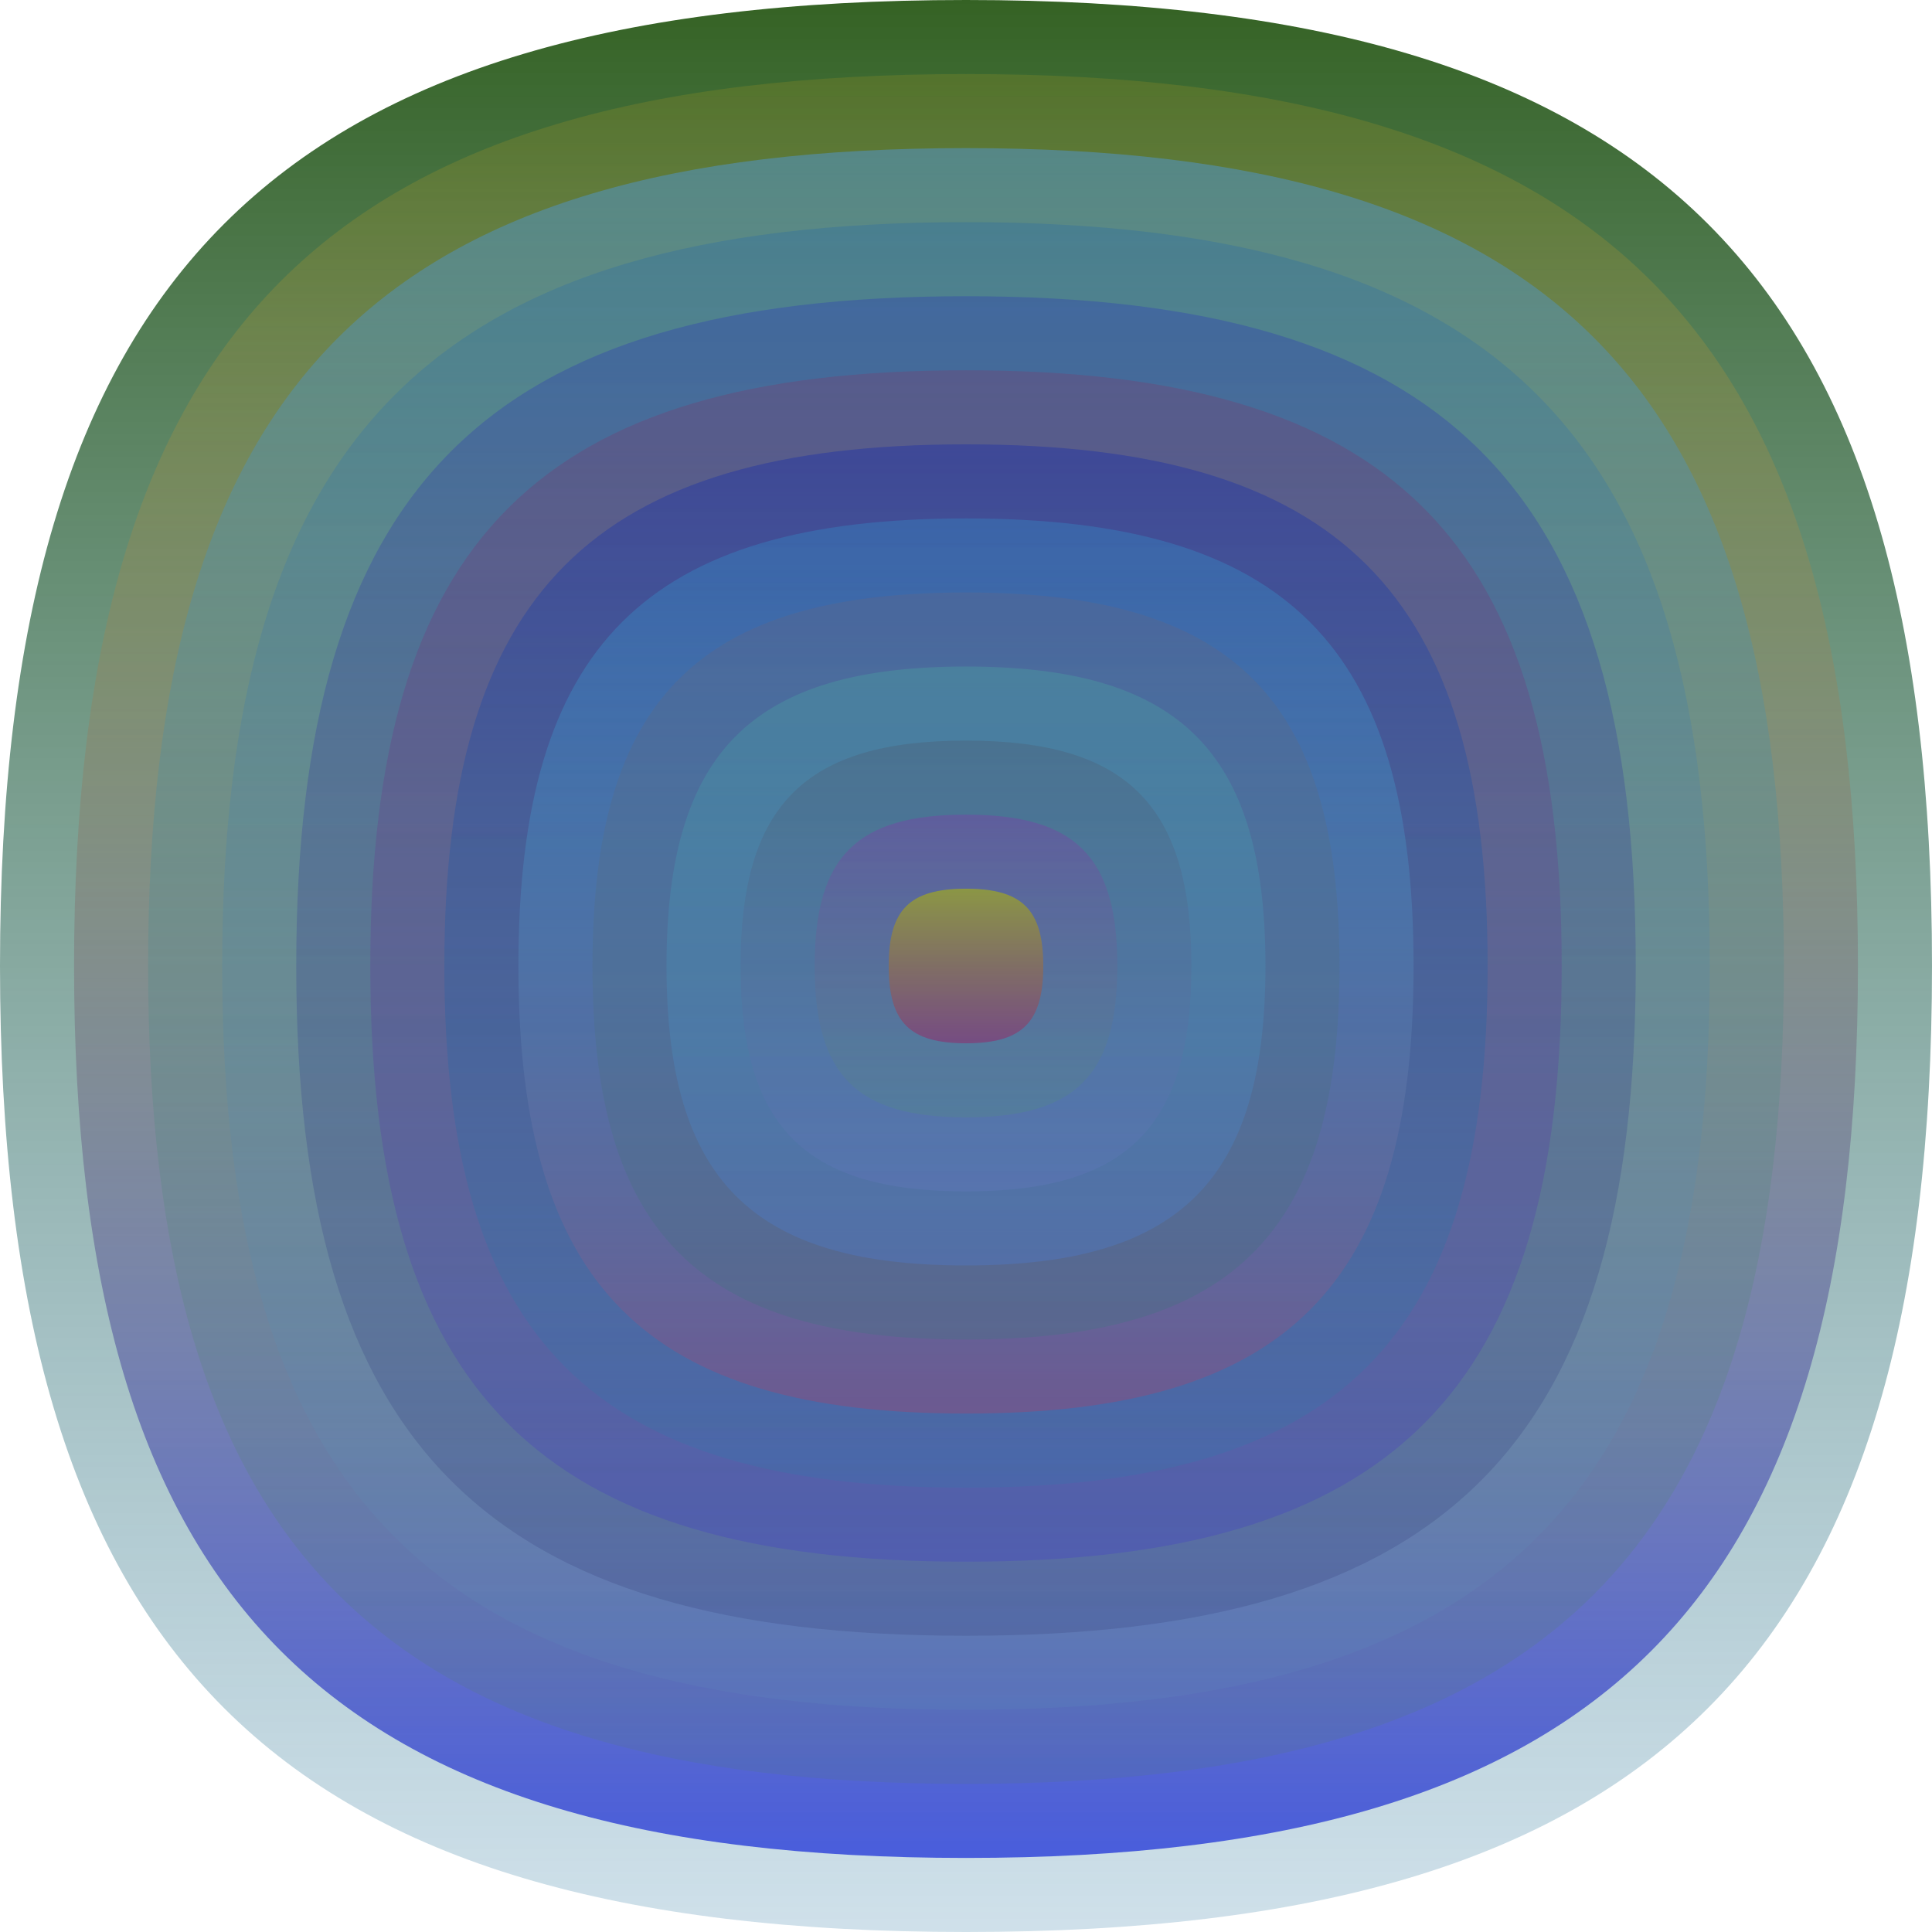
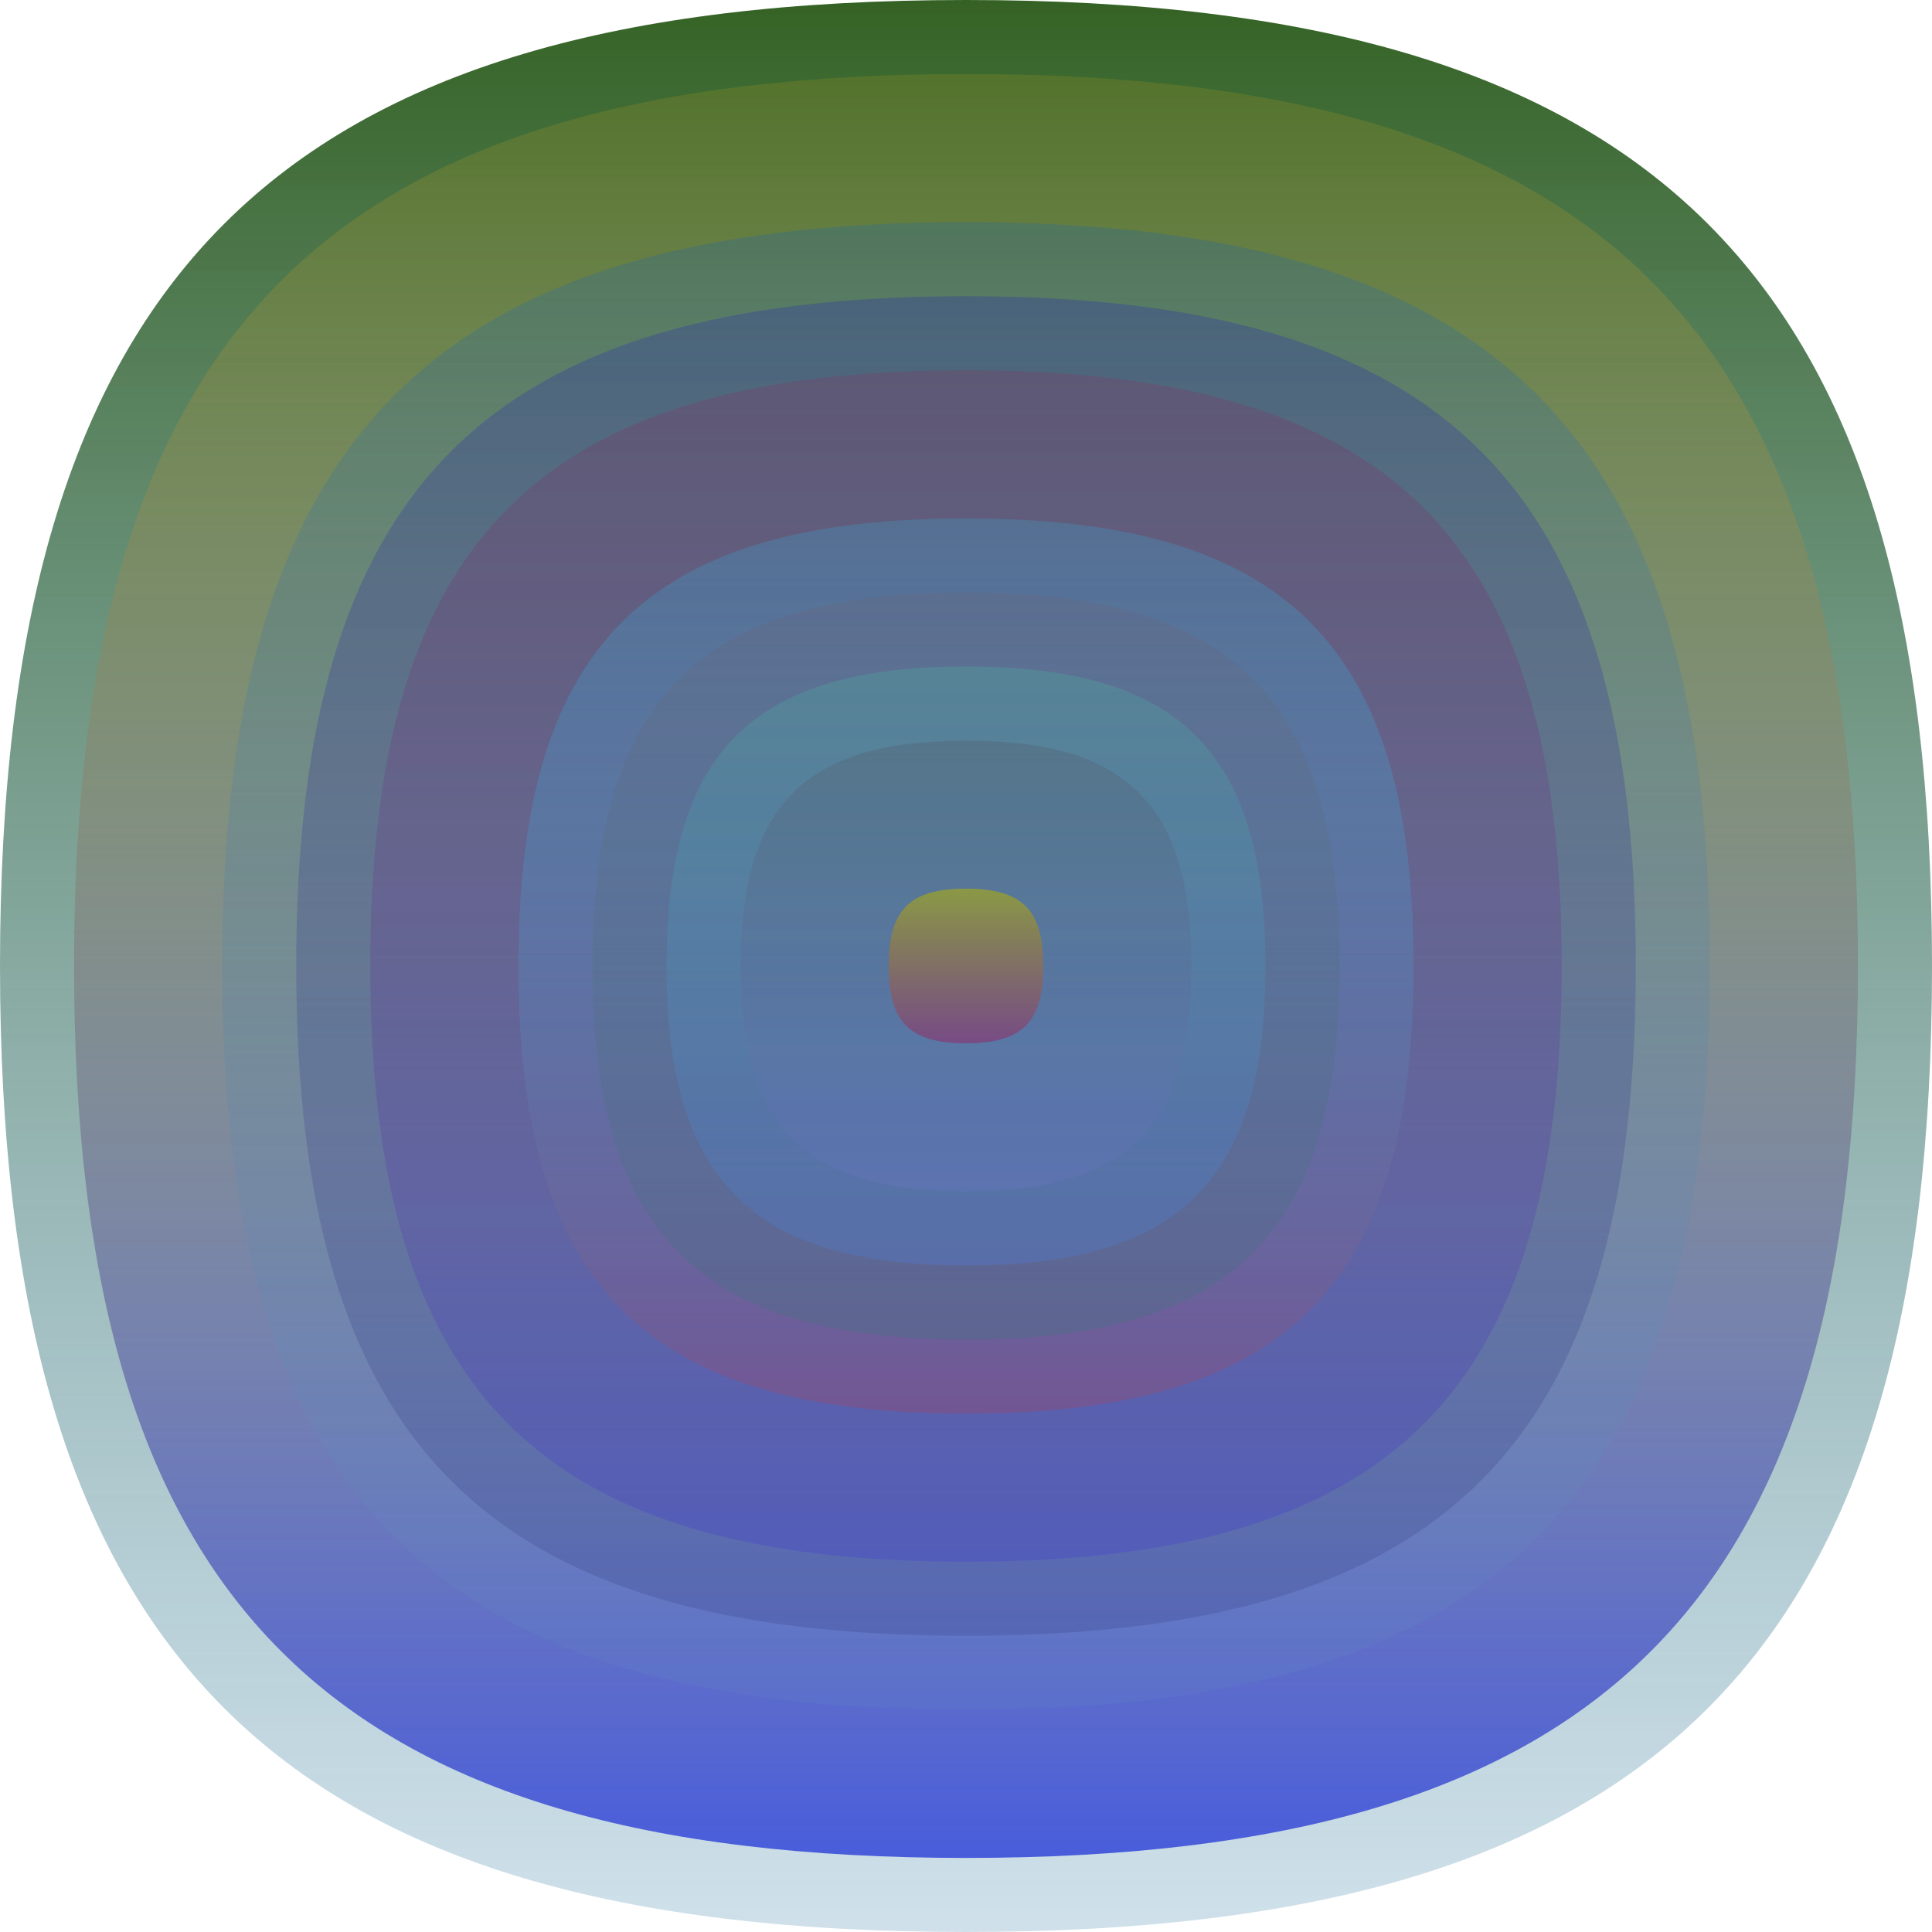
<svg xmlns="http://www.w3.org/2000/svg" width="1200" height="1200" viewBox="0 0 1200 1200">
  <defs>
    <linearGradient id="p0" x2="0" y2="1">
      <stop stop-color="rgba(30,80,10,0.9)" offset="0" />
      <stop stop-color="rgba(60,130,170,0.242)" offset="1" />
    </linearGradient>
    <linearGradient id="p1" x2="0" y2="1">
      <stop stop-color="rgba(190,160,30,0.180)" offset="0" />
      <stop stop-color="rgba(60,80,220,0.92)" offset="1" />
    </linearGradient>
    <linearGradient id="p2" x2="0" y2="1">
      <stop stop-color="rgba(80,150,210,0.51)" offset="0" />
      <stop stop-color="rgba(80,130,70,0.125)" offset="1" />
    </linearGradient>
    <linearGradient id="p3" x2="0" y2="1">
      <stop stop-color="rgba(30,100,170,0.27)" offset="0" />
      <stop stop-color="rgba(100,160,190,0.110)" offset="1" />
    </linearGradient>
    <linearGradient id="p4" x2="0" y2="1">
      <stop stop-color="rgba(20,10,210,0.206)" offset="0" />
      <stop stop-color="rgba(20,20,80,0.142)" offset="1" />
    </linearGradient>
    <linearGradient id="p5" x2="0" y2="1">
      <stop stop-color="rgba(140,40,90,0.241)" offset="0" />
      <stop stop-color="rgba(60,50,210,0.246)" offset="1" />
    </linearGradient>
    <linearGradient id="p6" x2="0" y2="1">
      <stop stop-color="rgba(20,40,170,0.37)" offset="0" />
      <stop stop-color="rgba(10,150,170,0.122)" offset="1" />
    </linearGradient>
    <linearGradient id="p7" x2="0" y2="1">
      <stop stop-color="rgba(40,190,240,0.2)" offset="0" />
      <stop stop-color="rgba(130,80,130,0.60)" offset="1" />
    </linearGradient>
    <linearGradient id="p8" x2="0" y2="1">
      <stop stop-color="rgba(110,100,120,0.250)" offset="0" />
      <stop stop-color="rgba(50,120,120,0.249)" offset="1" />
    </linearGradient>
    <linearGradient id="p9" x2="0" y2="1">
      <stop stop-color="rgba(70,190,160,0.237)" offset="0" />
      <stop stop-color="rgba(70,130,240,0.224)" offset="1" />
    </linearGradient>
    <linearGradient id="p10" x2="0" y2="1">
      <stop stop-color="rgba(80,10,0,0.102)" offset="0" />
      <stop stop-color="rgba(130,130,240,0.114)" offset="1" />
    </linearGradient>
    <linearGradient id="p11" x2="0" y2="1">
      <stop stop-color="rgba(160,20,180,0.237)" offset="0" />
      <stop stop-color="rgba(80,160,90,0.162)" offset="1" />
    </linearGradient>
    <linearGradient id="p12" x2="0" y2="1">
      <stop stop-color="rgba(150,160,50,0.82)" offset="0" />
      <stop stop-color="rgba(130,60,120,0.73)" offset="1" />
    </linearGradient>
  </defs>
  <path fill="url(&quot;#p0&quot;)" d="M0,600 C0,171 171,0 600,0 S1200,171 1200,600 1029,1200 600,1200 0,1029 0,600 " />
  <svg x="0" y="0">
    <g>
      <animateTransform attributeName="transform" type="rotate" from="0 600 600" to="360 600 600" dur="63s" repeatCount="indefinite" />
      <path fill="url(&quot;#p1&quot;)" d="M46,600 C46,204 204,46 600,46 S1154,204 1154,600 996,1154 600,1154 46,996 46,600 " />
      <svg x="46" y="46">
        <g>
          <animateTransform attributeName="transform" type="rotate" from="0 554 554" to="-360 554 554" dur="55s" repeatCount="indefinite" />
-           <path fill="url(&quot;#p2&quot;)" d="M46,554 C46,191 191,46 554,46 S1062,191 1062,554 917,1062 554,1062 46,917 46,554 " />
          <svg x="46" y="46">
            <g>
              <animateTransform attributeName="transform" type="rotate" from="0 508 508" to="-360 508 508" dur="66s" repeatCount="indefinite" />
              <path fill="url(&quot;#p3&quot;)" d="M46,508 C46,178 178,46 508,46 S970,178 970,508 838,970 508,970 46,838 46,508 " />
              <svg x="46" y="46">
                <g>
                  <animateTransform attributeName="transform" type="rotate" from="0 462 462" to="-360 462 462" dur="37s" repeatCount="indefinite" />
                  <path fill="url(&quot;#p4&quot;)" d="M46,462 C46,164 164,46 462,46 S878,164 878,462 760,878 462,878 46,760 46,462 " />
                  <svg x="46" y="46">
                    <g>
                      <animateTransform attributeName="transform" type="rotate" from="0 416 416" to="360 416 416" dur="66s" repeatCount="indefinite" />
                      <path fill="url(&quot;#p5&quot;)" d="M46,416 C46,151 151,46 416,46 S786,151 786,416 681,786 416,786 46,681 46,416 " />
                      <svg x="46" y="46">
                        <g>
                          <animateTransform attributeName="transform" type="rotate" from="0 370 370" to="360 370 370" dur="12s" repeatCount="indefinite" />
-                           <path fill="url(&quot;#p6&quot;)" d="M46,370 C46,138 138,46 370,46 S694,138 694,370 602,694 370,694 46,602 46,370 " />
                          <svg x="46" y="46">
                            <g>
                              <animateTransform attributeName="transform" type="rotate" from="0 324 324" to="360 324 324" dur="51s" repeatCount="indefinite" />
                              <path fill="url(&quot;#p7&quot;)" d="M46,324 C46,125 125,46 324,46 S602,125 602,324 523,602 324,602 46,523 46,324 " />
                              <svg x="46" y="46">
                                <g>
                                  <animateTransform attributeName="transform" type="rotate" from="0 278 278" to="360 278 278" dur="11s" repeatCount="indefinite" />
                                  <path fill="url(&quot;#p8&quot;)" d="M46,278 C46,112 112,46 278,46 S510,112 510,278 444,510 278,510 46,444 46,278 " />
                                  <svg x="46" y="46">
                                    <g>
                                      <animateTransform attributeName="transform" type="rotate" from="0 232 232" to="-360 232 232" dur="16s" repeatCount="indefinite" />
                                      <path fill="url(&quot;#p9&quot;)" d="M46,232 C46,99 99,46 232,46 S418,99 418,232 365,418 232,418 46,365 46,232 " />
                                      <svg x="46" y="46">
                                        <g>
                                          <animateTransform attributeName="transform" type="rotate" from="0 186 186" to="360 186 186" dur="37s" repeatCount="indefinite" />
                                          <path fill="url(&quot;#p10&quot;)" d="M46,186 C46,86 86,46 186,46 S326,86 326,186 286,326 186,326 46,286 46,186 " />
                                          <svg x="46" y="46">
                                            <g>
                                              <animateTransform attributeName="transform" type="rotate" from="0 140 140" to="-360 140 140" dur="58s" repeatCount="indefinite" />
-                                               <path fill="url(&quot;#p11&quot;)" d="M46,140 C46,72 72,46 140,46 S234,72 234,140 208,234 140,234 46,208 46,140 " />
                                              <svg x="46" y="46">
                                                <g>
                                                  <animateTransform attributeName="transform" type="rotate" from="0 94 94" to="360 94 94" dur="65s" repeatCount="indefinite" />
                                                  <path fill="url(&quot;#p12&quot;)" d="M46,94 C46,59 59,46 94,46 S142,59 142,94 129,142 94,142 46,129 46,94 " />
                                                  <svg x="46" y="46">
                                                    <g>
                                                      <animateTransform attributeName="transform" type="rotate" from="0 48 48" to="-360 48 48" dur="36s" repeatCount="indefinite" />
                                                    </g>
                                                  </svg>
                                                </g>
                                              </svg>
                                            </g>
                                          </svg>
                                        </g>
                                      </svg>
                                    </g>
                                  </svg>
                                </g>
                              </svg>
                            </g>
                          </svg>
                        </g>
                      </svg>
                    </g>
                  </svg>
                </g>
              </svg>
            </g>
          </svg>
        </g>
      </svg>
    </g>
  </svg>
</svg>